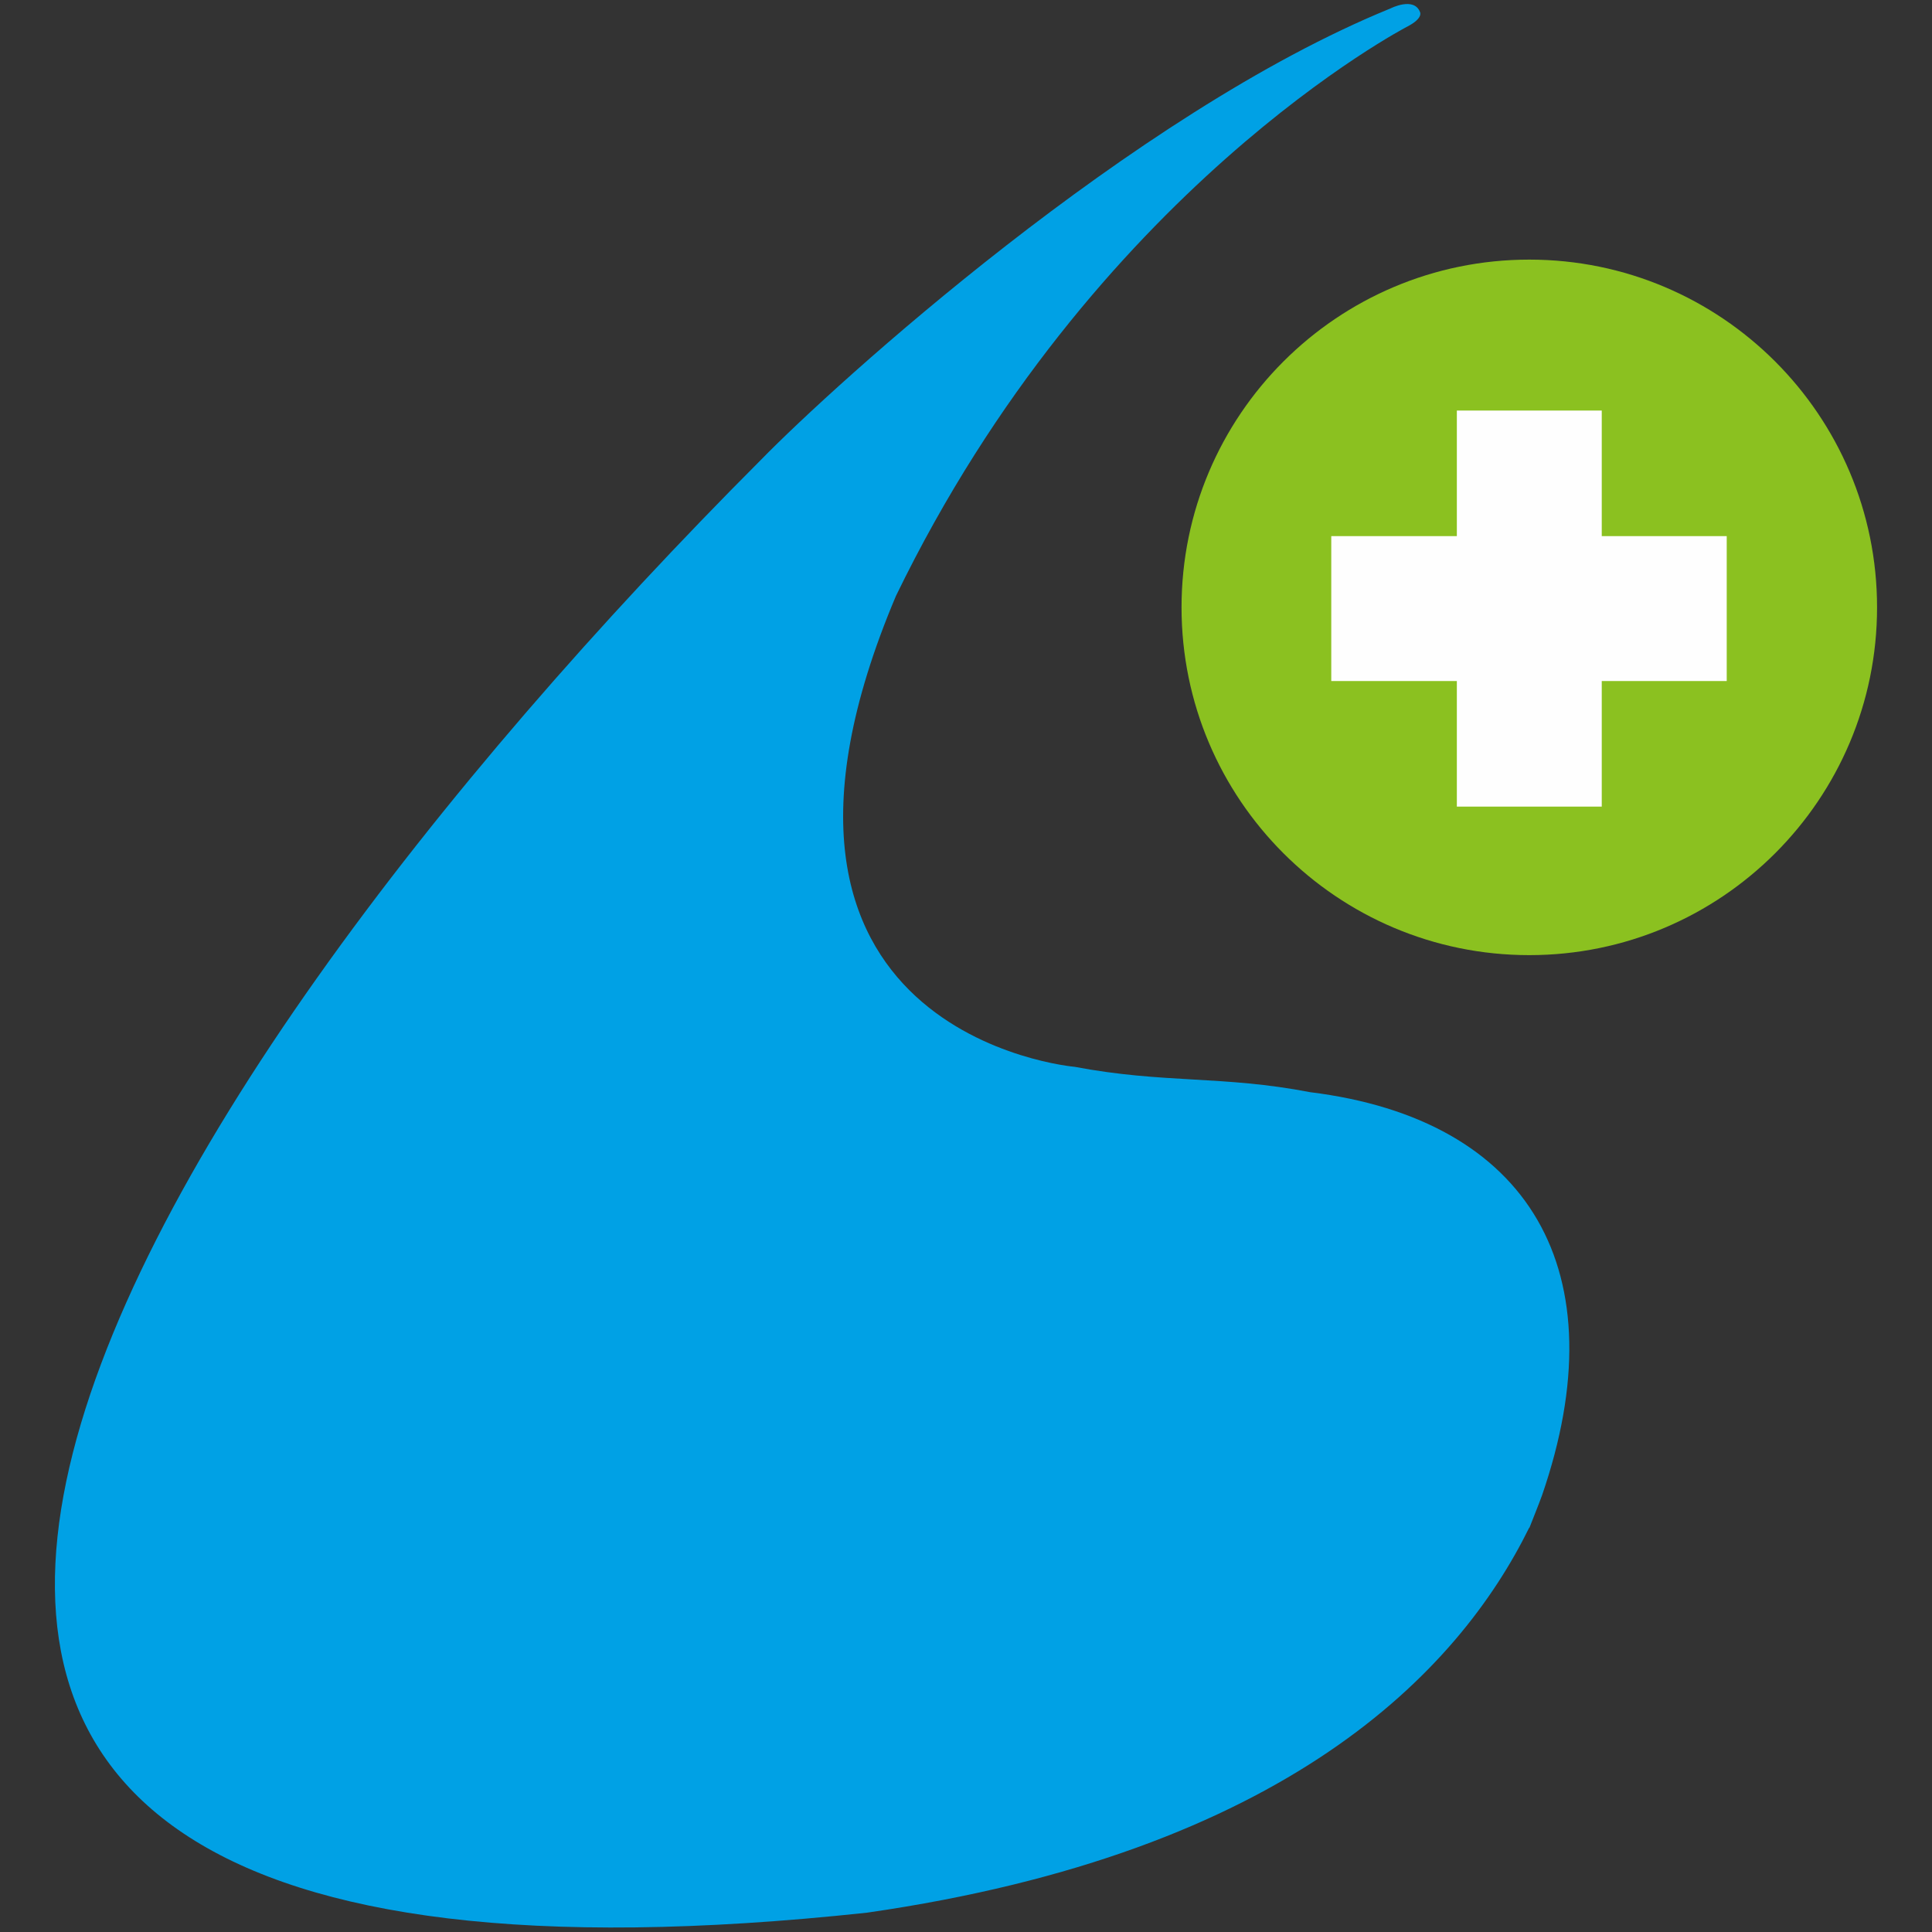
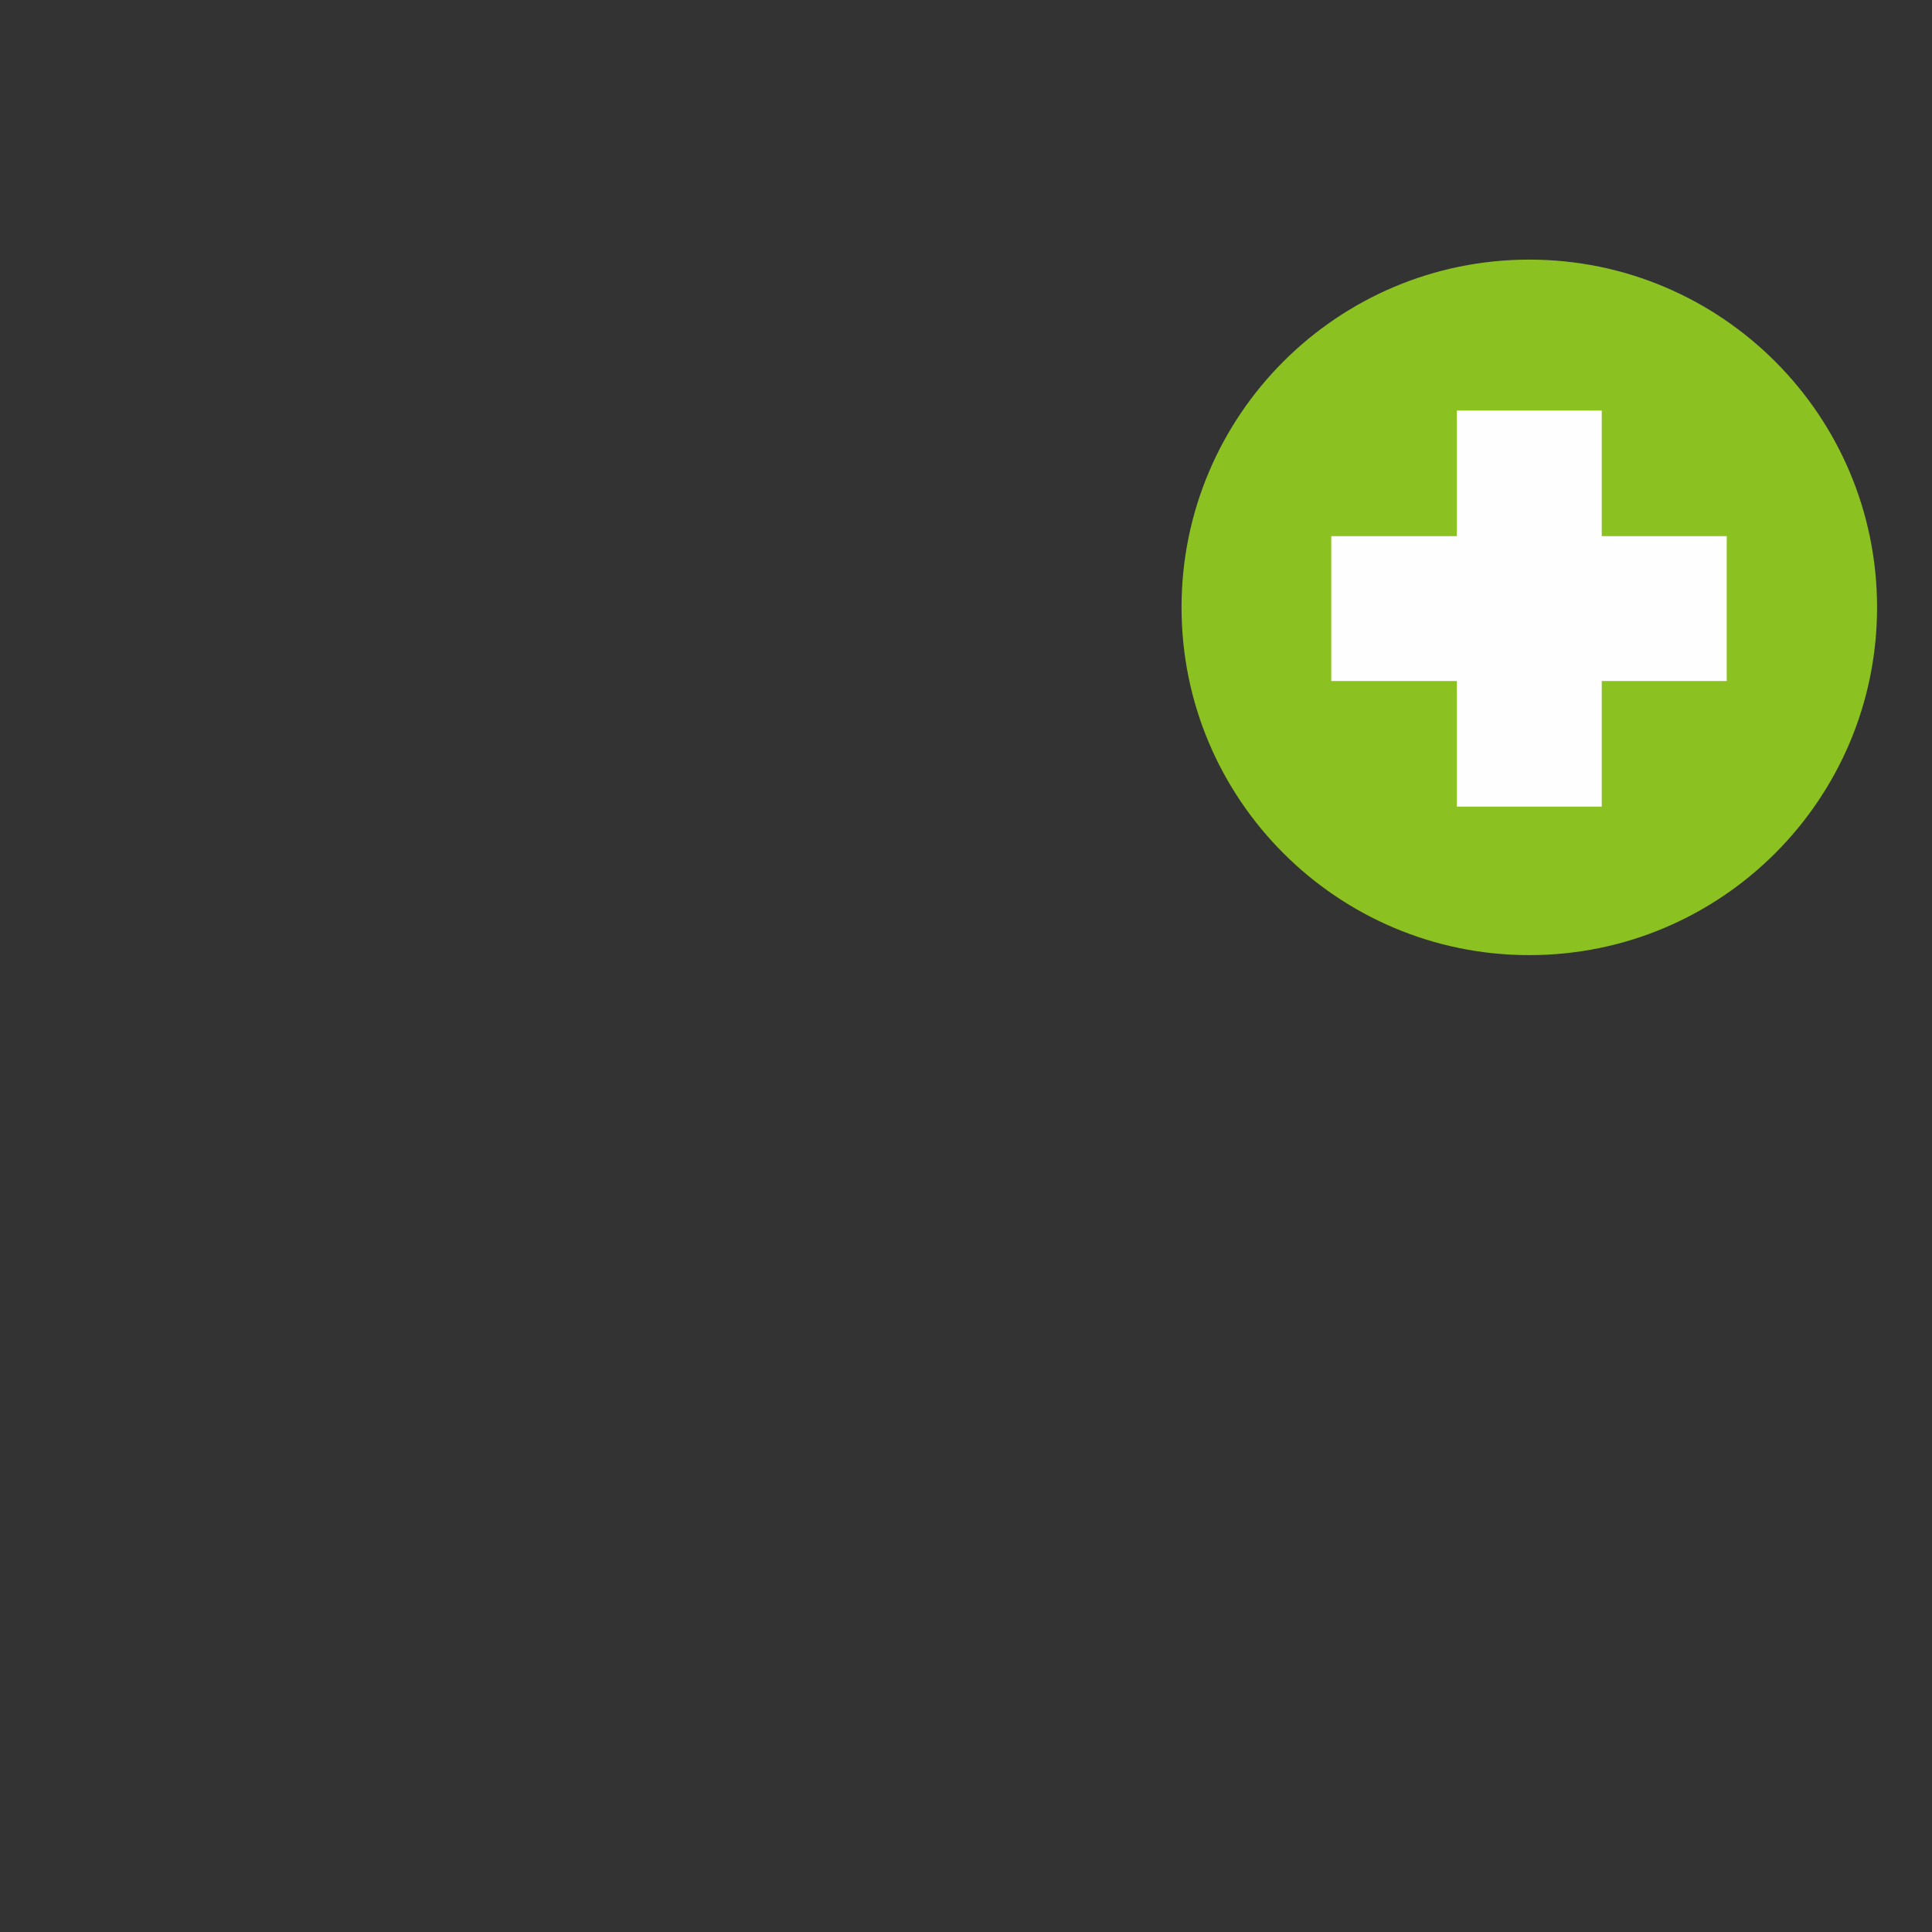
<svg xmlns="http://www.w3.org/2000/svg" version="1.1" viewBox="0 0 32 32">
  <rect x="0" y="0" width="32" height="32" fill="#333333" stroke="none" />
  <defs>
    <style>
      .cls-1 {
        fill: #fefefe;
      }

      .cls-2 {
        fill: #8bc120;
      }

      .cls-3 {
        fill: #00a1e5;
      }
    </style>
  </defs>
  <g>
    <g id="_レイヤー_1" data-name="レイヤー_1">
      <g>
        <path class="cls-2" d="M31.09,10.06c0,3.18-2.58,5.76-5.76,5.76s-5.76-2.58-5.76-5.76,2.58-5.76,5.76-5.76,5.76,2.58,5.76,5.76" />
        <polygon class="cls-1" points="28.6 8.88 26.53 8.88 26.53 6.8 24.13 6.8 24.13 8.88 22.05 8.88 22.05 11.28 24.13 11.28 24.13 13.36 26.53 13.36 26.53 11.28 28.6 11.28 28.6 8.88" />
-         <path class="cls-3" d="M25.33,25.31c.07-.18.14-.35.21-.54,1.28-3.71-.2-6.23-3.84-6.68-1.45-.28-2.42-.14-3.9-.42,0,0-6.04-.52-2.96-7.8C18.11,3.13,23.31.44,23.31.44c.27-.14.21-.24.21-.24-.1-.26-.49-.06-.49-.06-4.27,1.74-9.2,6.22-10.43,7.48h0c-10.6,10.62-20.66,26.47,1.76,24.06,6.94-1,9.79-3.98,10.97-6.38" />
      </g>
    </g>
  </g>
</svg>